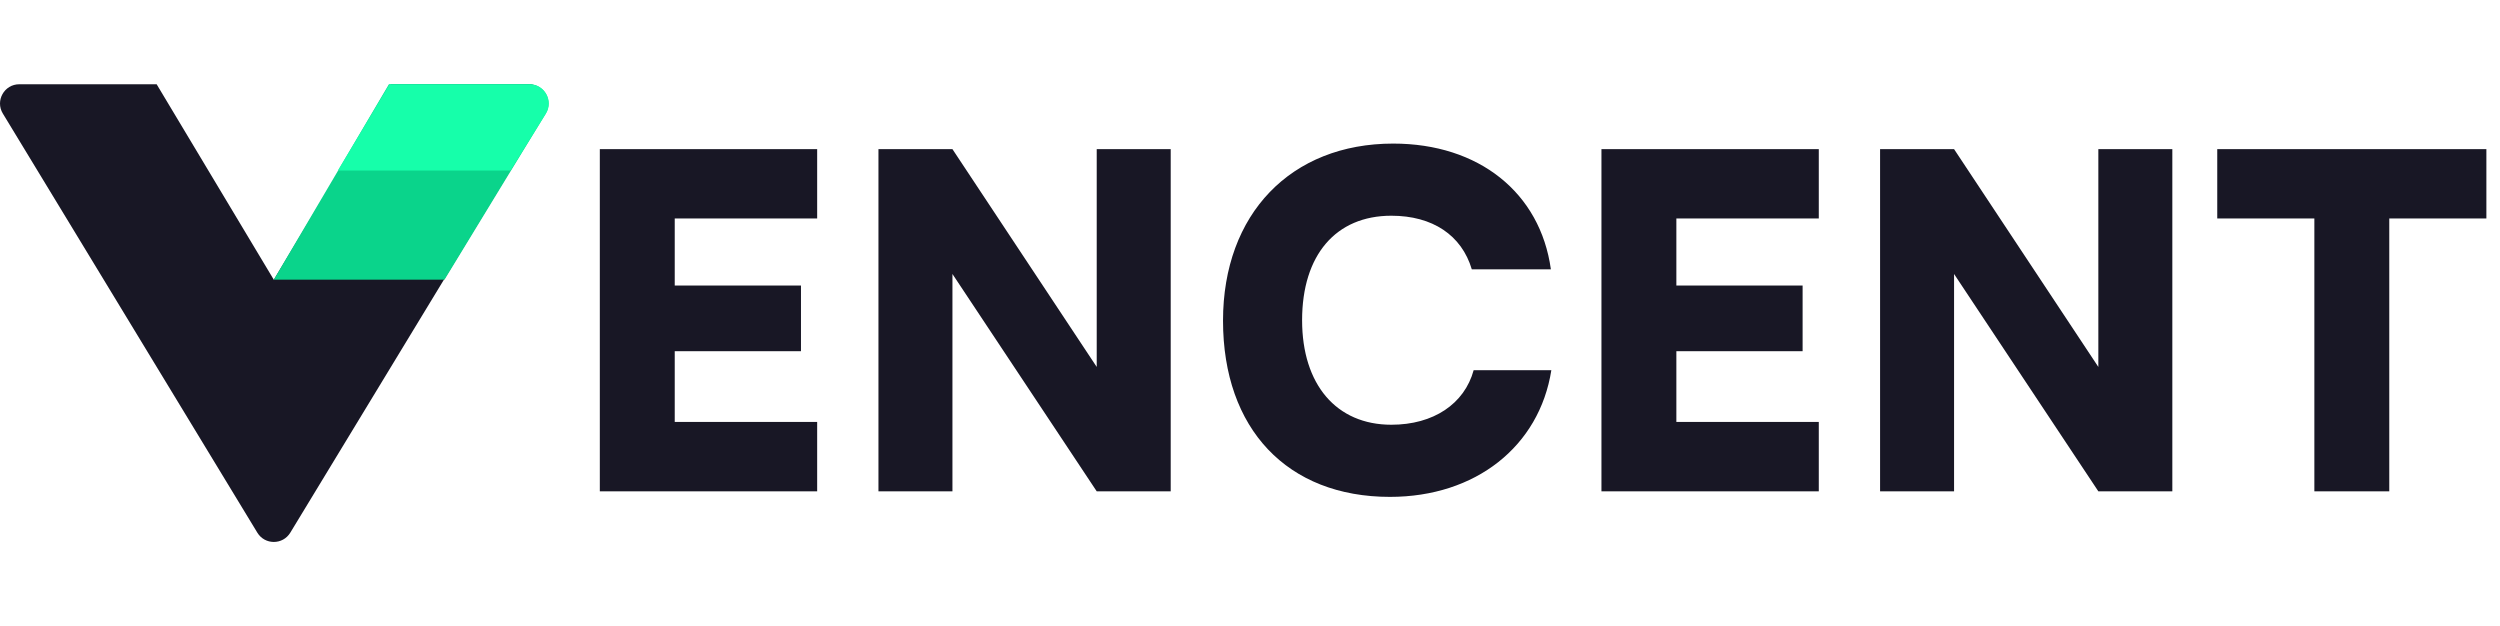
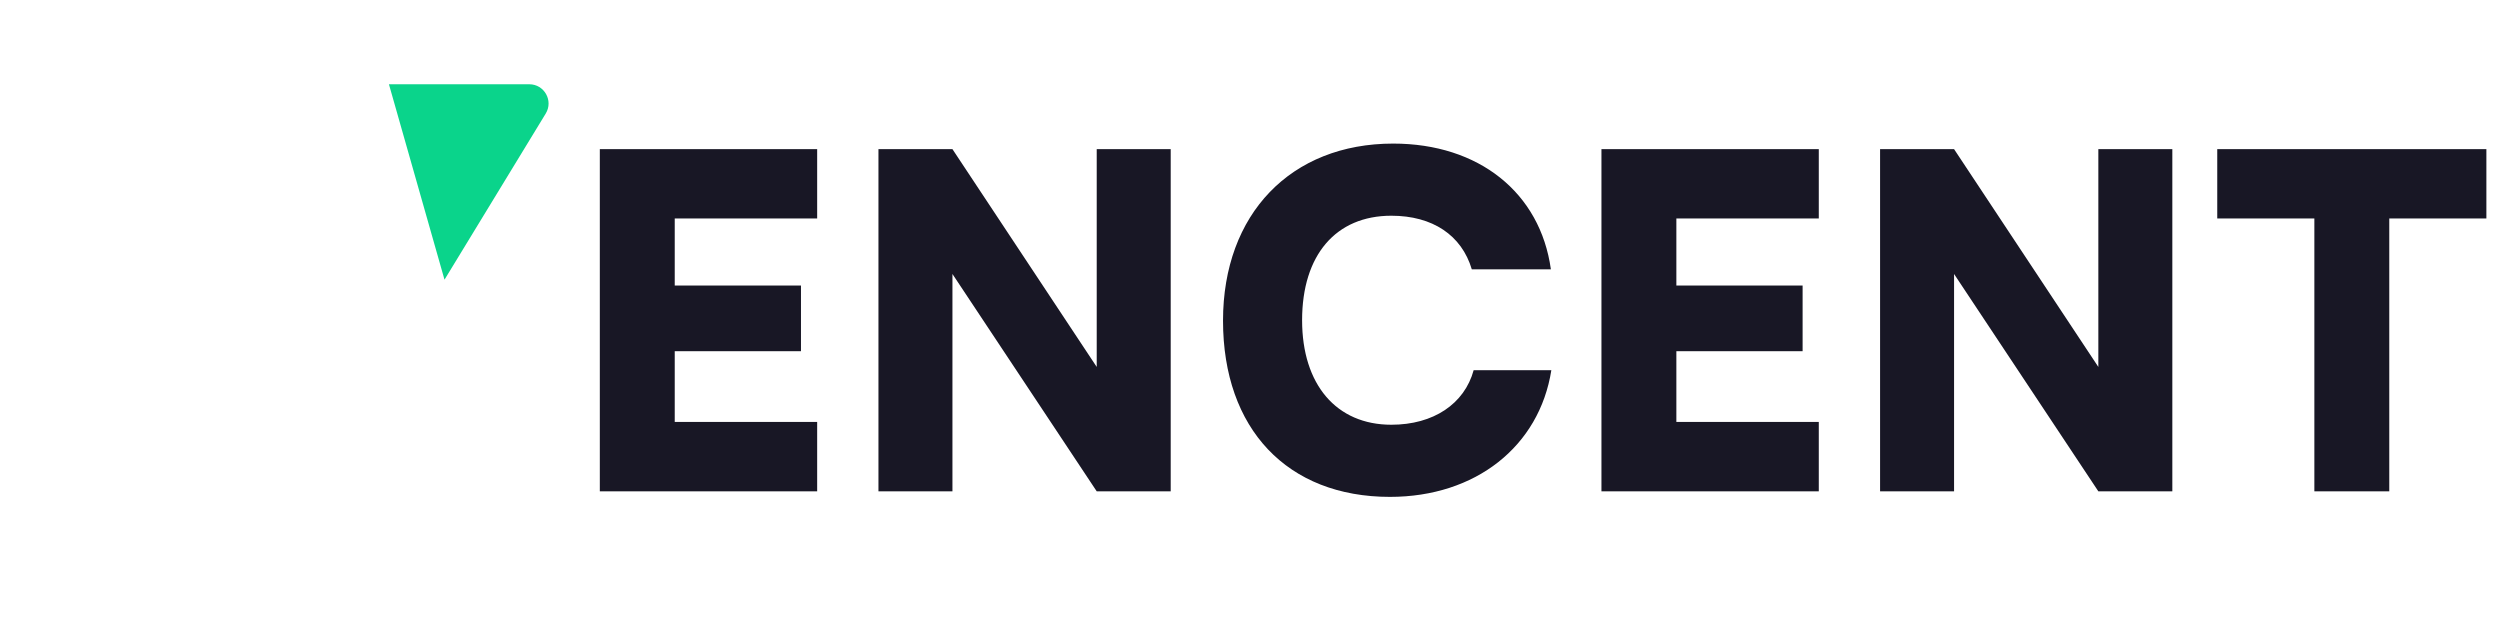
<svg xmlns="http://www.w3.org/2000/svg" width="519" height="130" viewBox="0 0 519 130" fill="none">
-   <path d="M109.683 17.492C112.801 17.492 114.72 20.903 113.102 23.568L60.263 110.584C58.705 113.149 54.983 113.149 53.425 110.584L0.587 23.568C-1.031 20.903 0.888 17.492 4.006 17.492H32.52L56.844 58.078L81.169 17.492H109.683Z" fill="#181725" />
-   <path d="M80.742 17.492H109.878C113 17.492 114.919 20.908 113.294 23.574L92.279 58.059H56.844L80.742 17.492Z" fill="#0AD48B" />
-   <path d="M80.857 17.492H109.923C113.059 17.492 114.976 20.938 113.321 23.603L105.991 35.404H70.144L80.857 17.492Z" fill="#16FFAA" />
+   <path d="M80.742 17.492H109.878C113 17.492 114.919 20.908 113.294 23.574L92.279 58.059L80.742 17.492Z" fill="#0AD48B" />
  <path d="M169.643 102H124.523V30.96H169.643V45.36H140.075V59.28H166.283V72.912H140.075V87.6H169.643V102ZM197.727 102H182.367V30.96H197.727L227.679 76.176V30.96H243.039V102H227.679L197.727 56.88V102ZM288.556 103.152C267.244 103.152 253.9 89.04 253.9 66.576C253.9 44.4 268.012 29.808 289.228 29.808C306.988 29.808 319.756 39.984 321.964 55.92H305.548C303.436 48.816 297.388 44.784 288.844 44.784C277.324 44.784 270.316 52.944 270.316 66.48C270.316 79.824 277.42 88.176 288.844 88.176C297.58 88.176 304.012 83.856 305.932 76.848H322.06C319.564 92.688 306.316 103.152 288.556 103.152ZM377.581 102H332.461V30.96H377.581V45.36H348.013V59.28H374.221V72.912H348.013V87.6H377.581V102ZM405.664 102H390.304V30.96H405.664L435.616 76.176V30.96H450.976V102H435.616L405.664 56.88V102ZM460.301 45.36V30.96H516.173V45.36H496.013V102H480.461V45.36H460.301Z" fill="#181725" />
</svg>